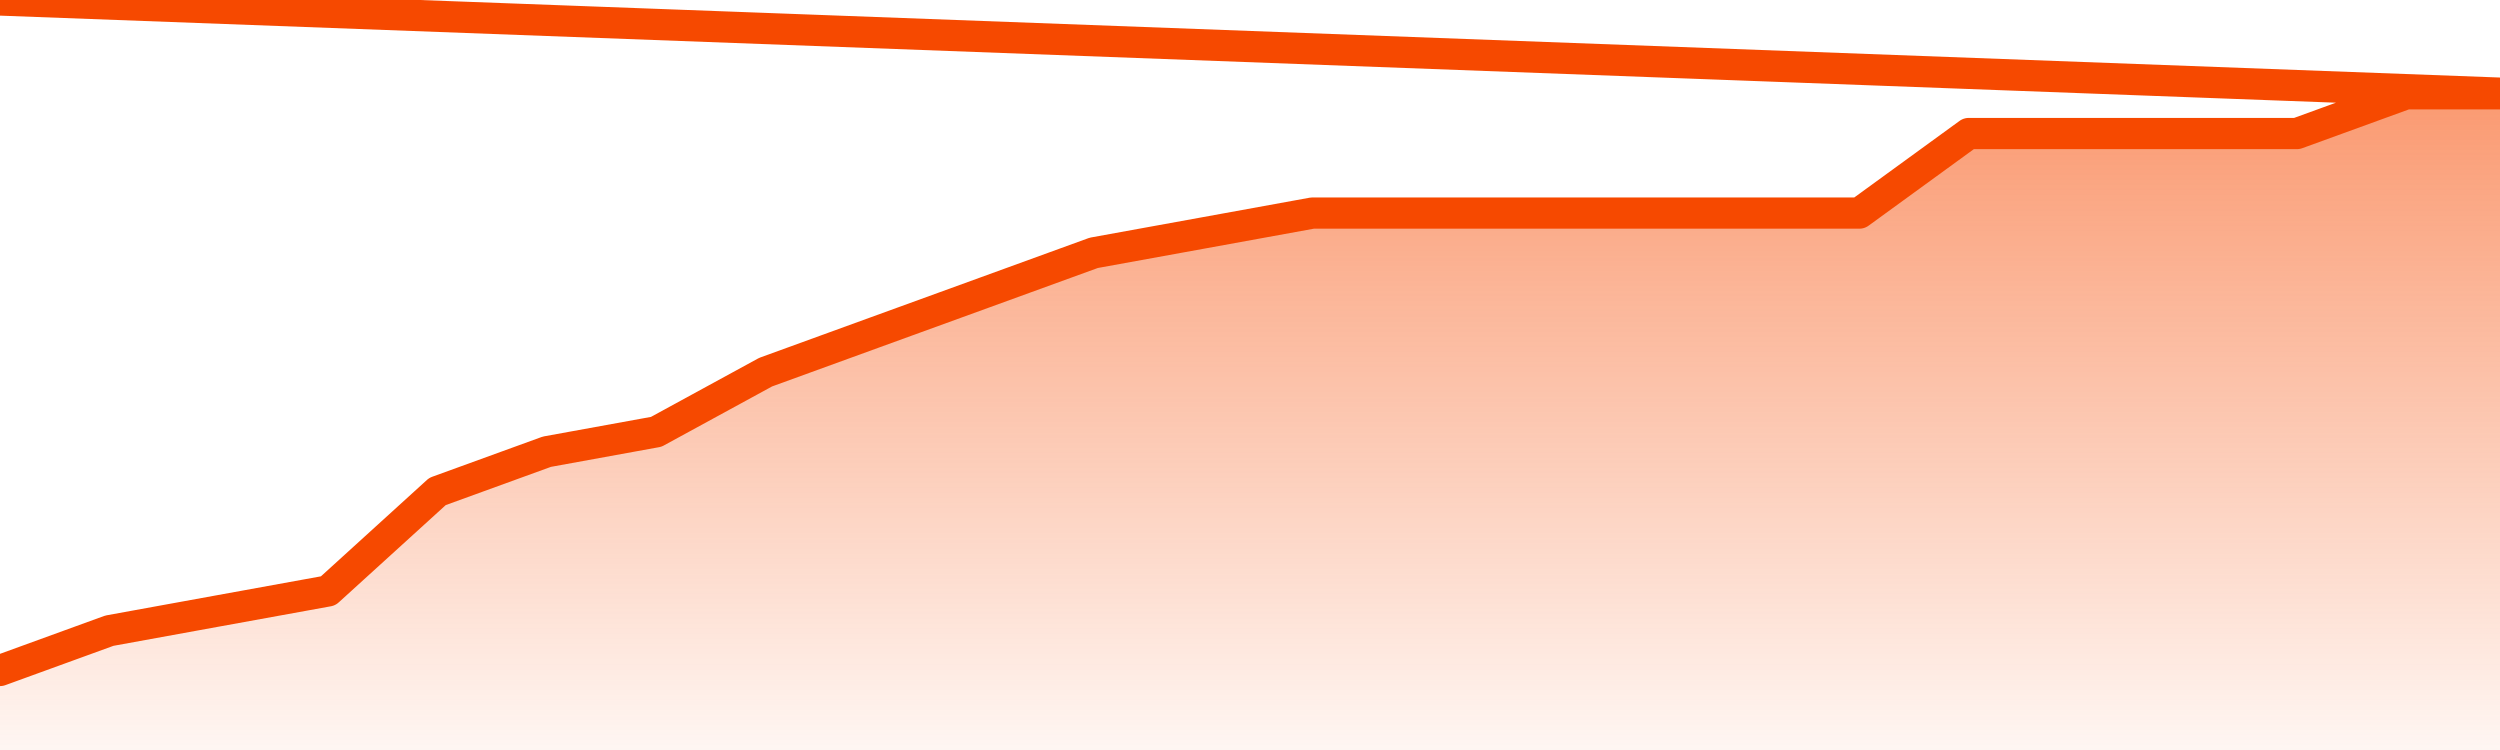
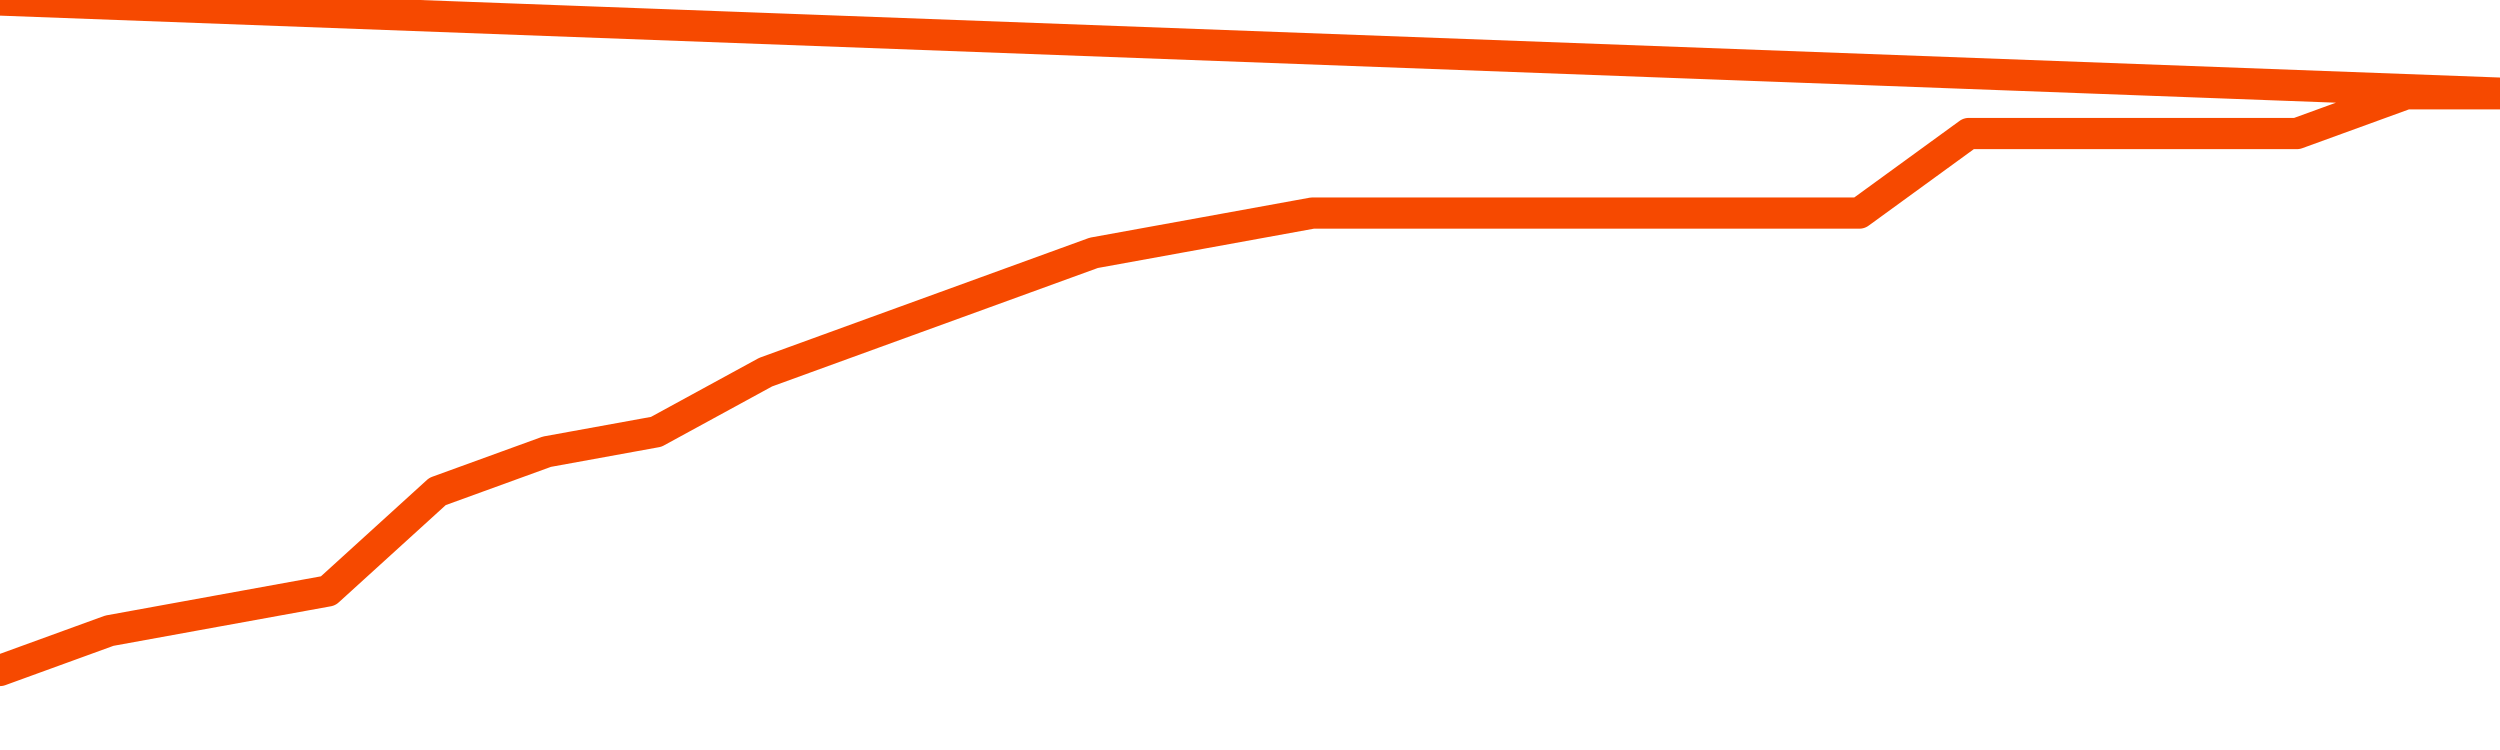
<svg xmlns="http://www.w3.org/2000/svg" version="1.1" width="80" height="24" viewBox="0 0 80 24">
  <defs>
    <linearGradient x1=".5" x2=".5" y2="1" id="gradient">
      <stop offset="0" stop-color="#F64900" />
      <stop offset="1" stop-color="#f64900" stop-opacity="0" />
    </linearGradient>
  </defs>
-   <path fill="url(#gradient)" fill-opacity="0.56" stroke="none" d="M 0,26 0.0,21.455 3.5,20.182 7.0,19.545 10.5,18.909 14.0,15.727 17.5,14.455 21.0,13.818 24.5,11.909 28.0,10.636 31.5,9.364 35.0,8.091 38.5,7.455 42.0,6.818 45.5,6.818 49.0,6.818 52.5,6.818 56.0,6.818 59.5,6.818 63.0,4.273 66.5,4.273 70.0,4.273 73.5,4.273 77.0,3.0 80.5,3.0 82,26 Z" />
  <path fill="none" stroke="#F64900" stroke-width="1" stroke-linejoin="round" stroke-linecap="round" d="M 0.0,21.455 3.5,20.182 7.0,19.545 10.5,18.909 14.0,15.727 17.5,14.455 21.0,13.818 24.5,11.909 28.0,10.636 31.5,9.364 35.0,8.091 38.5,7.455 42.0,6.818 45.5,6.818 49.0,6.818 52.5,6.818 56.0,6.818 59.5,6.818 63.0,4.273 66.5,4.273 70.0,4.273 73.5,4.273 77.0,3.0 80.5,3.0.join(' ') }" />
</svg>